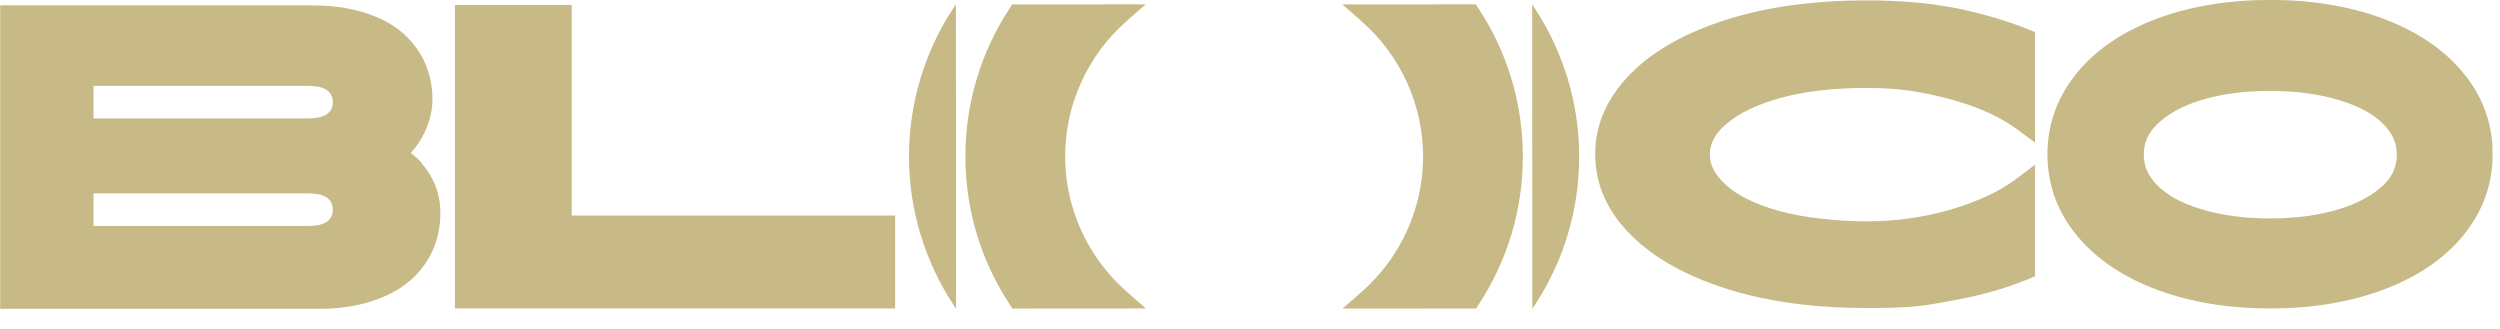
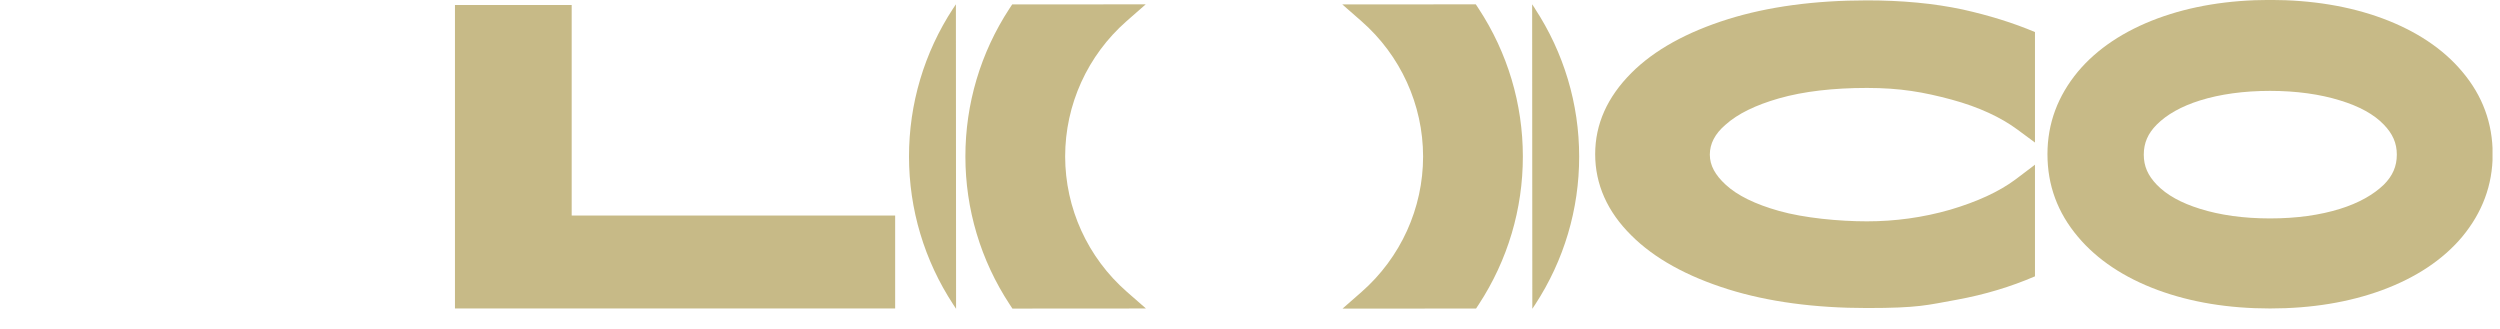
<svg xmlns="http://www.w3.org/2000/svg" width="114" height="15" viewBox="0 0 114 15" fill="none">
  <g clip-path="url(#clip0_1_162)">
    <path d="M20.746 14.067V0.229H26.069V9.827H40.819V14.067H20.746Z" fill="#C7BA87" />
    <path d="M103.515 14.066C101.613 14.066 99.904 13.781 98.402 13.229C96.862 12.66 95.628 11.841 94.753 10.796C93.821 9.693 93.364 8.44 93.364 7.032C93.364 5.623 93.839 4.37 94.753 3.267C95.628 2.222 96.862 1.404 98.402 0.834C99.904 0.282 101.615 -0.003 103.515 -0.003C105.415 -0.003 107.126 0.282 108.628 0.834C110.168 1.404 111.402 2.222 112.277 3.267C113.209 4.37 113.666 5.623 113.666 7.032C113.666 8.44 113.191 9.693 112.277 10.796C111.402 11.841 110.168 12.66 108.628 13.229C107.126 13.781 105.415 14.066 103.515 14.066ZM103.515 4.144C102.317 4.144 101.233 4.295 100.322 4.58C99.467 4.847 98.8 5.227 98.346 5.684C97.946 6.084 97.756 6.52 97.756 7.052C97.756 7.583 97.946 8.002 98.346 8.42C98.802 8.895 99.467 9.257 100.322 9.523C101.236 9.808 102.298 9.96 103.515 9.96C104.732 9.96 105.797 9.808 106.708 9.523C107.563 9.257 108.23 8.877 108.704 8.42C109.105 8.02 109.295 7.583 109.295 7.052C109.295 6.52 109.105 6.102 108.704 5.684C108.248 5.209 107.583 4.847 106.708 4.58C105.794 4.295 104.711 4.144 103.515 4.144Z" fill="#C7BA87" />
    <path d="M92.775 7.526L91.92 8.173C91.16 8.743 90.152 9.2 88.935 9.561C87.68 9.923 86.407 10.093 85.134 10.093C83.861 10.093 82.264 9.941 81.123 9.618C80.039 9.313 79.221 8.915 78.689 8.42C78.215 7.983 77.968 7.545 77.968 7.052C77.968 6.559 78.196 6.102 78.689 5.683C79.241 5.188 80.058 4.79 81.123 4.485C82.262 4.162 83.612 4.01 85.134 4.01C86.656 4.01 87.719 4.2 88.994 4.542C90.249 4.883 91.255 5.36 91.997 5.91L92.795 6.5V1.462C91.807 1.044 90.703 0.702 89.507 0.435C88.177 0.15 86.712 0.017 85.134 0.017C82.757 0.017 80.629 0.302 78.803 0.872C76.921 1.462 75.438 2.278 74.393 3.325C73.29 4.429 72.74 5.663 72.74 7.031C72.74 8.399 73.292 9.654 74.393 10.738C75.438 11.782 76.921 12.601 78.803 13.191C80.627 13.761 82.757 14.046 85.134 14.046C87.51 14.046 87.872 13.912 89.24 13.666C90.495 13.437 91.694 13.076 92.795 12.601V7.506L92.777 7.524L92.775 7.526Z" fill="#C7BA87" />
-     <path d="M19.263 7.47C19.112 7.28 18.922 7.129 18.732 6.975C18.998 6.69 19.207 6.367 19.378 6.005C19.607 5.51 19.72 5.017 19.72 4.522C19.72 3.647 19.473 2.869 18.998 2.202C18.542 1.555 17.877 1.042 17.022 0.719C16.242 0.413 15.31 0.244 14.248 0.244H0.007V14.082H14.569C15.614 14.082 16.565 13.911 17.364 13.587C18.218 13.246 18.904 12.732 19.36 12.066C19.835 11.401 20.082 10.602 20.082 9.727C20.082 8.852 19.797 8.111 19.245 7.466H19.263V7.47ZM14.056 10.303H4.265V8.82H14.056C14.797 8.82 15.177 9.067 15.177 9.562C15.177 10.057 14.797 10.303 14.056 10.303ZM14.056 5.399H4.265V3.915H14.056C14.797 3.915 15.177 4.162 15.177 4.657C15.177 5.152 14.797 5.399 14.056 5.399Z" fill="#C7BA87" />
    <path d="M43.458 0.392C42.142 2.405 41.449 4.737 41.451 7.14C41.451 9.543 42.151 11.875 43.468 13.885L43.597 14.081L43.589 0.196L43.46 0.392H43.458ZM69.996 0.392L69.866 0.196L69.874 14.081L70.004 13.885C71.319 11.873 72.012 9.541 72.01 7.138C72.01 4.735 71.311 2.403 69.993 0.392H69.996ZM48.571 7.136C48.571 4.775 49.591 2.524 51.378 0.958L52.245 0.198H51.83L46.156 0.202L46.026 0.398C44.713 2.409 44.02 4.739 44.022 7.138C44.022 9.537 44.719 11.867 46.037 13.875L46.166 14.071H46.58L52.255 14.067L51.386 13.307C49.599 11.745 48.573 9.496 48.571 7.134V7.136ZM67.298 0.198H66.883L61.209 0.202L62.078 0.962C63.864 2.524 64.891 4.773 64.893 7.136C64.893 9.496 63.872 11.747 62.086 13.313L61.219 14.073H61.633L67.308 14.069L67.437 13.873C68.751 11.863 69.444 9.533 69.442 7.134C69.442 4.735 68.745 2.405 67.427 0.396L67.298 0.2V0.198Z" fill="#C7BA87" />
  </g>
  <defs>
    <clipPath id="clip0_1_162">
      <rect width="113.659" height="14.087" fill="white" />
    </clipPath>
  </defs>
</svg>